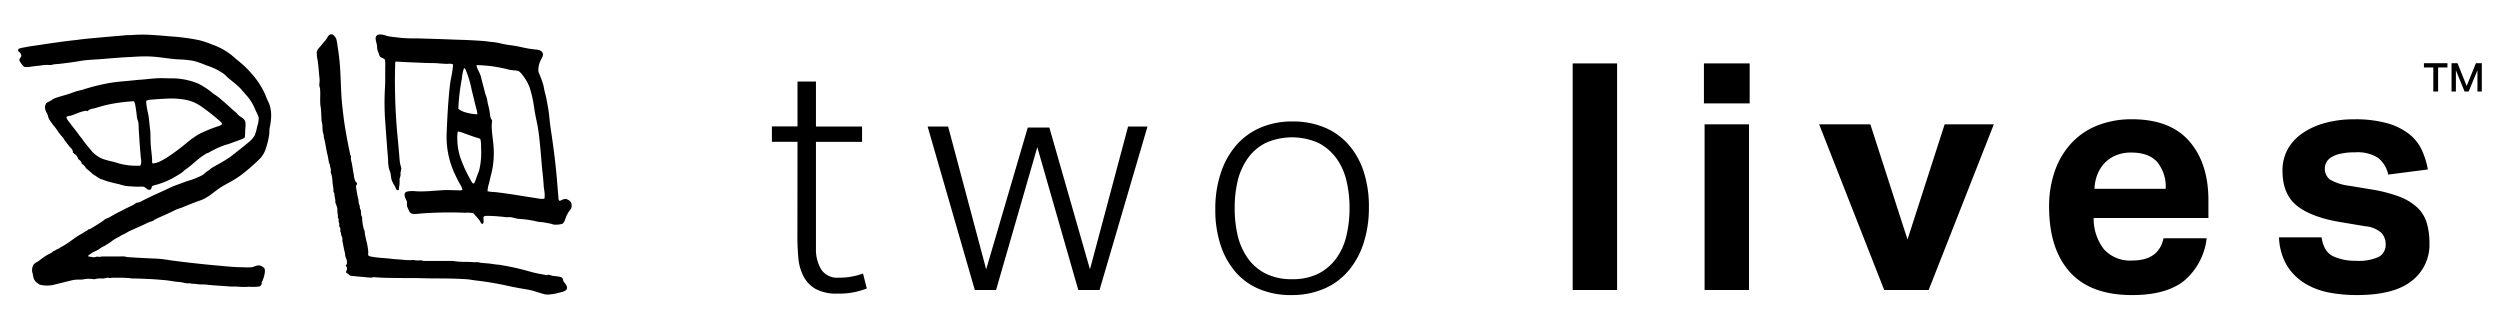
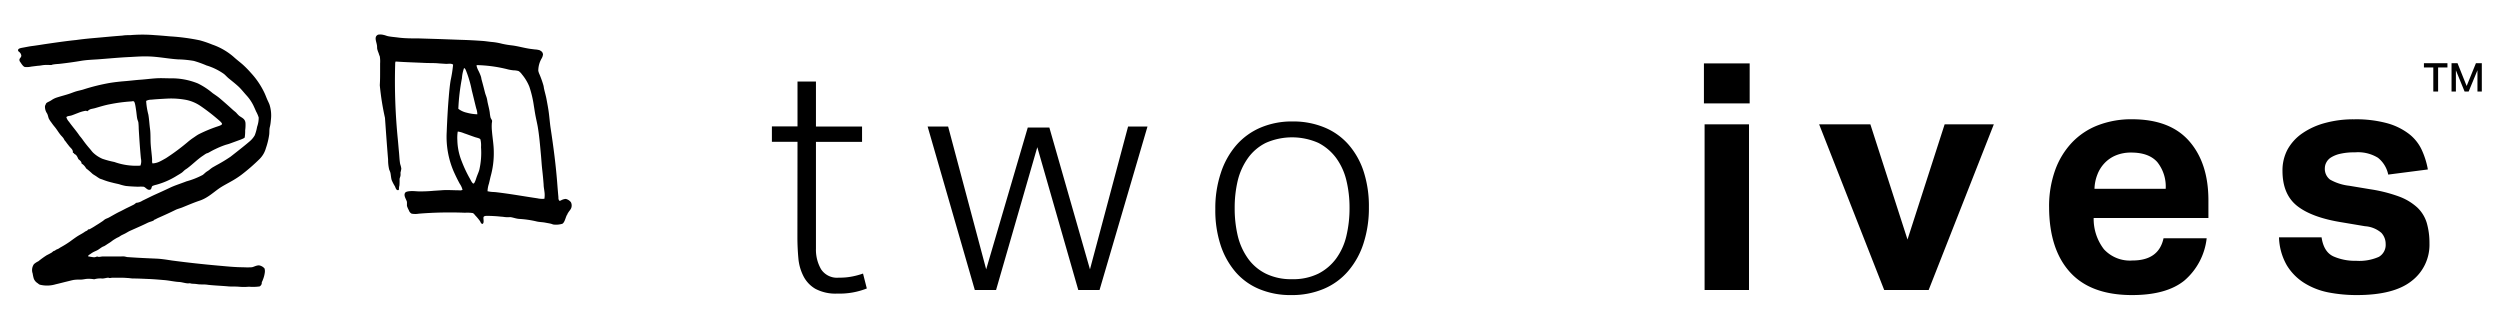
<svg xmlns="http://www.w3.org/2000/svg" id="Layer_1" data-name="Layer 1" viewBox="0 0 488.02 64.3">
  <defs>
    <style>.cls-1{fill-rule:evenodd;}</style>
  </defs>
  <path d="M155.68,27.68h-5v-3h5V15.91h3.6V24.7h9v3h-9V48.56a7.59,7.59,0,0,0,1,4,3.71,3.71,0,0,0,3.47,1.64,12.41,12.41,0,0,0,2.72-.25,15.17,15.17,0,0,0,2-.55l.74,2.91a14.43,14.43,0,0,1-5.76,1,8.34,8.34,0,0,1-4.28-.93,6,6,0,0,1-2.32-2.45,9.41,9.41,0,0,1-1-3.5c-.12-1.32-.19-2.7-.19-4.15Z" />
  <path d="M181.08,24.7h4l7.43,27.88,8.12-27.69h4.21l7.93,27.69,7.44-27.88H224l-9.36,31.91h-4.15l-8-27.88-8.05,27.88h-4.15Z" />
  <path d="M252.08,57.6a15.74,15.74,0,0,1-6.28-1.18,12.4,12.4,0,0,1-4.65-3.37,15.42,15.42,0,0,1-2.91-5.3,21.82,21.82,0,0,1-1-6.94,21.71,21.71,0,0,1,1.08-7.06,15.64,15.64,0,0,1,3-5.39,13.1,13.1,0,0,1,4.73-3.44,15.53,15.53,0,0,1,6.26-1.21,15.88,15.88,0,0,1,6.26,1.18,12.63,12.63,0,0,1,4.71,3.38,15.1,15.1,0,0,1,2.94,5.29,21.94,21.94,0,0,1,1,6.88,22.32,22.32,0,0,1-1.05,7.06,15.59,15.59,0,0,1-3,5.42,12.84,12.84,0,0,1-4.77,3.47A15.87,15.87,0,0,1,252.08,57.6Zm.13-3.1a11.16,11.16,0,0,0,5.14-1.08,9.9,9.9,0,0,0,3.47-2.94,12.22,12.22,0,0,0,2-4.4,23.38,23.38,0,0,0,.62-5.52,22.5,22.5,0,0,0-.62-5.36,12.31,12.31,0,0,0-2-4.37,10,10,0,0,0-3.47-2.94,12.7,12.7,0,0,0-10.25,0,9.49,9.49,0,0,0-3.47,2.94,12.83,12.83,0,0,0-2,4.37,22.81,22.81,0,0,0-.61,5.43,23.1,23.1,0,0,0,.61,5.45,12.73,12.73,0,0,0,2,4.4,9.4,9.4,0,0,0,3.47,2.94A11.2,11.2,0,0,0,252.21,54.5Z" />
-   <path d="M307,12.38h8.67V56.61H307Z" />
  <path d="M332.62,12.38h8.93v7.8h-8.93Zm.13,11.89h8.67V56.61h-8.67Z" />
  <path d="M355.11,24.27h10l7.25,22.49,7.25-22.49h9.6L376.49,56.61h-8.68Z" />
  <path d="M430.76,46.51a12.71,12.71,0,0,1-4.37,8.27q-3.5,2.82-10.19,2.82-8.06,0-12.11-4.46T400,40.5a20.82,20.82,0,0,1,1.18-7.28,15.44,15.44,0,0,1,3.31-5.42,13.86,13.86,0,0,1,5.11-3.37,18.06,18.06,0,0,1,6.57-1.15q7.44,0,11.18,4.27t3.75,11.52v3.48H408.7a9.71,9.71,0,0,0,2,6.1,6.87,6.87,0,0,0,5.57,2.2q5.14,0,6.07-4.34Zm-8-9.66a7.64,7.64,0,0,0-1.64-5.21q-1.65-1.86-5.11-1.86a7.71,7.71,0,0,0-3,.56,6.41,6.41,0,0,0-2.2,1.52,6.67,6.67,0,0,0-1.39,2.23,8.22,8.22,0,0,0-.56,2.76Z" />
  <path d="M453.19,46.33c.28,1.9,1.05,3.13,2.29,3.71a10.44,10.44,0,0,0,4.46.87,9.43,9.43,0,0,0,4.43-.77,2.69,2.69,0,0,0,1.33-2.51,3.17,3.17,0,0,0-.83-2.17,5.42,5.42,0,0,0-3.2-1.3l-4.46-.75q-5.88-.93-8.76-3.19t-2.89-6.84a8.65,8.65,0,0,1,1-4.22A9.31,9.31,0,0,1,449.47,26a14.33,14.33,0,0,1,4.43-2,21,21,0,0,1,5.67-.71,23.11,23.11,0,0,1,6.44.77,12.44,12.44,0,0,1,4.24,2.08,8.45,8.45,0,0,1,2.48,3.09,15.72,15.72,0,0,1,1.21,3.85l-7.74,1a5.63,5.63,0,0,0-2-3.28,7.44,7.44,0,0,0-4.49-1.06,12.29,12.29,0,0,0-2.88.28,5.74,5.74,0,0,0-1.79.71,2.55,2.55,0,0,0-.93,1,2.36,2.36,0,0,0-.28,1.05,2.64,2.64,0,0,0,1,2.27,9.83,9.83,0,0,0,3.75,1.21l4.09.68a28.85,28.85,0,0,1,5.63,1.42,10.91,10.91,0,0,1,3.57,2.14,6.92,6.92,0,0,1,1.85,3,14,14,0,0,1,.53,4,8.89,8.89,0,0,1-3.47,7.34q-3.46,2.76-10.72,2.76a29,29,0,0,1-5.54-.52,14,14,0,0,1-4.71-1.84,10.54,10.54,0,0,1-3.41-3.46,11.62,11.62,0,0,1-1.52-5.45Z" />
  <path d="M475,13.17h-1.83v-.83h4.59v.83h-1.82v4.7H475Zm3.56-.83h1.17l1.78,4.45,1.81-4.45h1.15v5.53h-.85V13.71l-1.72,4.16h-.79l-1.7-4.15v4.15h-.85Z" />
  <path class="cls-1" d="M50.56,51.8c-.57,0-1,.31-1.41.37a13.37,13.37,0,0,1-1.66,0c-1.66,0-3.28-.18-4.78-.31-3.17-.28-6.14-.61-9.1-1-1-.15-2-.32-3-.37-1.9-.08-3.85-.17-5.64-.3-.25,0-.49-.11-.74-.13s-.41,0-.64,0c-.69,0-1.38,0-2.08,0-.46,0-.94,0-1.38,0s-.83.19-1.17,0a1.59,1.59,0,0,1-.61.16,9.54,9.54,0,0,1-1.17-.19c.05-.2.25-.3.4-.4s.33-.24.49-.33c.36-.22.77-.34,1.11-.56s.63-.47,1-.64c.1,0,.19-.07.27-.12.27-.15.51-.34.77-.49a7.07,7.07,0,0,0,.7-.49c.26-.19.52-.34.77-.49s.37-.17.55-.28.31-.21.49-.31l.56-.27c.37-.17.7-.41,1.07-.58l2.24-1c.36-.17.73-.33,1.1-.52a4.74,4.74,0,0,1,.58-.24,6.5,6.5,0,0,0,.62-.22c.08,0,.13-.13.21-.18a2.36,2.36,0,0,1,.28-.12,5.68,5.68,0,0,1,.55-.28c1.14-.5,2.24-1,3.37-1.56.39-.18.81-.28,1.2-.43,1.19-.48,2.39-1,3.55-1.38,1.63-.58,2.68-1.69,4-2.55.68-.43,1.4-.8,2.08-1.19a17.48,17.48,0,0,0,2-1.29A37.09,37.09,0,0,0,50.71,31a4.8,4.8,0,0,0,1.2-2.09,13.78,13.78,0,0,0,.64-2.64c.06-.47,0-1,.13-1.5s.17-1,.21-1.44a7,7,0,0,0-.27-2.88c-.14-.39-.34-.75-.5-1.13s-.31-.79-.49-1.17A15.47,15.47,0,0,0,49,14.25a19.74,19.74,0,0,0-1.63-1.66c-.55-.48-1.18-.95-1.78-1.5A12.55,12.55,0,0,0,41.43,8.7,20.89,20.89,0,0,0,39,7.87a40.33,40.33,0,0,0-5.79-.77c-1-.09-2-.18-3-.24a28.3,28.3,0,0,0-4.78,0c-.52,0-1,0-1.56.09-2.06.15-4,.35-6,.52-1,.09-2,.2-3,.34C13,8,11.06,8.28,9,8.58c-.89.13-1.79.29-2.85.42-.43.06-.89.15-1.41.25s-1.12.16-1.2.46.18.37.31.52a1.08,1.08,0,0,1,.31.61c0,.43-.39.49-.37.89a.73.73,0,0,0,.18.4c.24.35.54.86.89.95A4,4,0,0,0,6.11,13l1.28-.16c.38,0,.84-.12,1.26-.15s1,0,1.35,0c.11,0,.2-.07.31-.09a9.51,9.51,0,0,1,1.16-.12c1.52-.17,3-.37,4.45-.62,1-.16,2-.2,3.09-.27,2.09-.15,4.17-.36,6.32-.46,1.06-.05,2.13-.14,3.25-.12,2.09,0,4.18.46,6.19.58a21.15,21.15,0,0,1,3.07.3,20.25,20.25,0,0,1,2.48.89,11.71,11.71,0,0,1,3.4,1.66c.3.24.56.55.89.83.63.51,1.25,1,1.84,1.53s1.08,1.17,1.63,1.78a8.42,8.42,0,0,1,1.38,2c.16.34.35.75.52,1.16a6.32,6.32,0,0,1,.52,1.2,5.26,5.26,0,0,1-.31,1.81,8.64,8.64,0,0,1-.46,1.66,4.51,4.51,0,0,1-1,1.19c-1.17,1-2.59,2.1-3.74,3a30.34,30.34,0,0,1-2.79,1.68l-.7.4a6.14,6.14,0,0,0-.65.49c-.21.17-.46.29-.67.46s-.4.37-.61.52A15.31,15.31,0,0,1,36.4,35.4c-1.11.44-2.25.78-3.25,1.26s-2,.93-3.07,1.41c-.77.36-1.53.75-2.27,1.1a2.66,2.66,0,0,1-1.25.43,2.15,2.15,0,0,1-.68.46c-.52.27-1.05.5-1.56.77l-.77.4c-.77.35-1.55.83-2.27,1.22-.26.15-.56.22-.79.37s-.26.21-.4.31c-.45.3-.83.56-1.29.83a15.33,15.33,0,0,1-1.32.79c-.11,0-.19,0-.28.06s-.09.13-.18.19-.32.14-.46.24c-.42.31-.88.53-1.32.8s-1.13.78-1.65,1.16a20.27,20.27,0,0,1-1.75,1.08c-.15.08-.28.19-.43.27s-.33.13-.49.22-.11.11-.18.15a2.29,2.29,0,0,0-.28.09c-.15.09-.25.22-.4.31s-.6.34-.92.49A17.44,17.44,0,0,0,7.49,51a3.65,3.65,0,0,0-.86.56,2,2,0,0,0-.25,1.84,6.36,6.36,0,0,0,.22,1,1.79,1.79,0,0,0,.67.83c.14.09.3.24.4.3l.18.06a5.79,5.79,0,0,0,3-.09c.79-.18,1.56-.39,2.36-.58.42-.1.81-.21,1.19-.28a8.61,8.61,0,0,1,1.35-.06c.44,0,.88-.13,1.32-.15a5.91,5.91,0,0,1,1.32.09,4.29,4.29,0,0,1,1.59-.15c.39,0,.83-.16,1.17-.16.07,0,.14.06.21.06s.33,0,.49-.06c.35,0,.71,0,1.05,0,.65,0,1.31,0,2,.06.33,0,.65.08,1,.09,1,0,2.07.06,3.1.1s2,.13,3,.21,1.92.3,2.85.37c.59,0,1.2.25,1.84.28.16,0,.33-.05.49,0s.28.06.43.07a8.11,8.11,0,0,1,1,.09c.65.09,1.34,0,2,.12,1.33.15,2.6.18,4,.31.64.05,1.32,0,2,.06s1.28.06,2,0a9,9,0,0,0,2.08-.06.93.93,0,0,0,.4-.52c0-.13,0-.28.06-.4s.12-.22.15-.34a5.67,5.67,0,0,0,.4-1.5,1.86,1.86,0,0,0-.06-.74A1.77,1.77,0,0,0,50.56,51.8Z" />
-   <path class="cls-1" d="M65.65,40c0,.19.15.35.18.55s0,.61.06.92c0,.15,0,.31.06.46s0,.34,0,.49.13.21.15.34,0,.34,0,.49.09.24.12.37,0,.33,0,.49.19.29.21.46,0,.37,0,.55.1.23.13.37,0,.29.06.43.17.38.21.58,0,.32,0,.49.07.29.09.43c.12.6.22,1.21.37,1.78.09.32.07.62.15.92a5.45,5.45,0,0,1,.22.58,1.91,1.91,0,0,1,.06.67c0,.3-.16.28-.24.49.16.21.27.29.27.59s-.24.47-.18.7.23.17.4.31.19.27.36.33a5.45,5.45,0,0,0,.95.13c.75.08,1.31.12,2,.18a9.67,9.67,0,0,0,1,.09c.18,0,.35,0,.52-.06s.36,0,.55,0c1.81.15,3.87.12,5.77.15.78,0,1.56,0,2.32,0,3.1.13,6.15,0,9.23.21.7,0,1.41.16,2.12.25a59.54,59.54,0,0,1,6.07,1c1.32.3,2.64.54,4,.76s2.55.76,3.74,1l.16,0a8.67,8.67,0,0,0,2.17-.31c.49-.12,1.59-.31,1.72-.8.18-.66-.5-1.15-.67-1.53-.09-.18-.11-.51-.22-.61-.31-.31-1.5-.33-2-.43a4.66,4.66,0,0,0-.65-.19c-.15,0-.29.1-.45.09a2.83,2.83,0,0,1-.37-.09c-1-.17-1.89-.35-2.73-.58a48.59,48.59,0,0,0-6.22-1.38c-.28,0-.58-.05-.86-.09s-.55-.09-.83-.12c-.57-.06-1.17-.09-1.75-.16-.18,0-.36-.11-.55-.12-.34,0-.67,0-1,0-1.07-.11-2.15,0-3.22-.15-.29,0-.54-.09-.83-.1-.93,0-1.83,0-2.73,0s-1.83,0-2.73,0c-.27,0-.52-.11-.79-.12a3.29,3.29,0,0,1-1.29-.06,10.81,10.81,0,0,1-2.27-.06c-.74-.06-1.5-.09-2.27-.19-1-.12-2.21-.15-3.28-.33-.38-.07-.83-.09-1-.28s0-.6-.06-.89a12.5,12.5,0,0,0-.37-2c-.1-.48-.22-1-.3-1.44,0-.19,0-.37-.07-.55s-.09-.18-.12-.28a9.78,9.78,0,0,1-.34-2.39c-.27-.34-.16-.69-.24-1.2,0-.16-.14-.33-.18-.52s0-.41-.1-.61-.12-.36-.15-.55,0-.43-.09-.65c-.13-.57-.25-1.22-.34-1.8a3,3,0,0,1-.09-.65c0-.22.24-.31.21-.55s-.1-.13-.21-.25a2.67,2.67,0,0,1-.4-1.31c-.14-.72-.25-1.46-.37-2.15-.06-.37-.18-.72-.21-1s0-.39,0-.55-.1-.18-.12-.28a3.4,3.4,0,0,1-.07-.34c-.24-1.09-.47-2.27-.67-3.37-.25-1.41-.48-2.78-.64-4.2-.12-1-.24-2-.31-2.94-.15-2-.18-4.12-.31-6.16A41.93,41.93,0,0,0,65.89,9a8.07,8.07,0,0,0-.24-1.37A2.11,2.11,0,0,0,65,6.77c-.69-.29-1,.36-1.23.76a7.54,7.54,0,0,1-.67.83c-.25.3-.42.55-.68.83a2.17,2.17,0,0,0-.58.92A6.31,6.31,0,0,0,62,11.73c.17,1.18.23,2.15.33,3.22a6,6,0,0,1,.06.83c0,.29-.07.58-.06.86s.1.38.13.58c.12,1,0,2,.06,3,0,.32.09.65.12,1,.07.71.08,1.43.12,2.11,0,.34.11.65.16,1,.06.49,0,1,.12,1.47,0,.15.09.29.12.43a4.29,4.29,0,0,1,.06.53c.05.31.16.63.22.95.12.65.23,1.3.37,2,.06.3.15.61.21.92s.11.65.18,1c0,.15.11.28.16.43s.06.33.09.49.09.3.12.46,0,.36,0,.55.17.57.22.86.09.63.12,1c0,.5.13,1,.18,1.44,0,.16,0,.36,0,.52a3.54,3.54,0,0,0,.16.34,3,3,0,0,1,.06.46c0,.29.12.58.15.89,0,.14,0,.28,0,.42s.07.18.09.28S65.62,39.86,65.65,40Z" />
-   <path class="cls-1" d="M111.45,39.48a1.8,1.8,0,0,0-1-.65,2.06,2.06,0,0,0-.68.16c-.2.06-.36.26-.61.18a1,1,0,0,1-.15-.64c-.07-.76-.13-1.48-.19-2.21-.29-4-.79-7.73-1.35-11.4-.14-1-.21-1.92-.33-2.86s-.3-1.83-.46-2.72c-.13-.68-.33-1.35-.46-1.94-.06-.23-.07-.47-.13-.7a18.84,18.84,0,0,0-.76-2.15,3.33,3.33,0,0,1-.25-.73,4.75,4.75,0,0,1,.68-2.46,1.91,1.91,0,0,0,.24-.79,1.65,1.65,0,0,0-.18-.43,2.16,2.16,0,0,0-.49-.34,4.11,4.11,0,0,0-.92-.15l-.95-.12c-1.32-.2-2.35-.53-3.62-.68A17.36,17.36,0,0,1,98,8.54a12.26,12.26,0,0,0-1.81-.33c-.65-.05-1.3-.17-2-.22-1.29-.09-2.66-.17-4.11-.21L86,7.63l-4.2-.13c-1.37,0-2.81,0-4.14-.18-.61-.08-1.29-.13-1.9-.25-.29-.06-.56-.19-.83-.24a2.62,2.62,0,0,0-1.13-.06c-.83.4-.34,1.28-.22,2.05.06.31,0,.63.1.89a4.57,4.57,0,0,0,.24.67,3.45,3.45,0,0,0,.22.62c.26.34.85.34,1,.67a6.25,6.25,0,0,1,.06,1.38c0,.49,0,1,0,1.41,0,1.07,0,1.91-.06,2.85A50.42,50.42,0,0,0,75.15,23c.19,2.68.39,5.53.61,8.13a8.08,8.08,0,0,0,.22,2,5.11,5.11,0,0,1,.21.52c.12.45.13,1.08.28,1.53a8.71,8.71,0,0,0,.61,1.17c.16.32.25.83.67.77.19-.09.12-.26.13-.4a3.15,3.15,0,0,1,.09-.52A11.41,11.41,0,0,0,78,35c0-.23.15-.47.18-.73s0-.4,0-.59a5.14,5.14,0,0,0,.16-.76,5,5,0,0,0-.22-.89c-.14-.75-.16-1.58-.24-2.39s-.14-1.61-.22-2.43a114.43,114.43,0,0,1-.52-14.62c0-.19,0-.42.09-.58,1.81.13,3.73.18,5.64.27,1,.05,1.91,0,2.85.1l1.38.09c.46,0,1-.13,1.35.15a26.56,26.56,0,0,1-.49,3.1c-.16,1-.27,2.13-.36,3.25-.19,2.21-.31,4.51-.4,6.8a17.12,17.12,0,0,0,1.35,7.67c.39.87.77,1.65,1.19,2.42a3.63,3.63,0,0,1,.55,1.2,1.06,1.06,0,0,1-.64.09c-1.15,0-2.42-.11-3.56,0l-1.41.09a26.4,26.4,0,0,1-2.88.12c-.4,0-.94-.07-1.44-.06s-1.06.08-1.23.28c-.47.55.24,1.4.31,1.86,0,.28,0,.54,0,.74a4.18,4.18,0,0,0,.37.86,1.11,1.11,0,0,0,.55.67,4.13,4.13,0,0,0,1.41,0,75.49,75.49,0,0,1,9-.18,7.24,7.24,0,0,1,1.51.06c.2.07.35.29.52.49a10,10,0,0,1,.92,1.11c.11.19.17.51.49.52.36-.27.1-.89.18-1.35.18-.25.48-.21.74-.22a25.43,25.43,0,0,1,2.73.16c.28,0,.58.07.89.09s.64,0,.94,0c.55.09,1.08.3,1.63.34a19.47,19.47,0,0,1,3.4.49c.54.14,1.15.13,1.72.24.39.08.85.14,1.23.25a2.53,2.53,0,0,0,.36.12,4.24,4.24,0,0,0,1.75-.15c.46-.28.59-1.13.86-1.66,0-.06.09-.13.12-.18s0-.14.1-.22c.22-.44.6-.71.7-1.19A1.44,1.44,0,0,0,111.45,39.48ZM90.17,15.29a7.46,7.46,0,0,1,.37-1.87s0-.1.09-.12,0,0,0,0c.24.08.39.64.52.95a21.82,21.82,0,0,1,.95,3.4c.3,1.18.56,2.31.86,3.5a3.61,3.61,0,0,1,.22,1.16A8.86,8.86,0,0,1,91.12,22a4.2,4.2,0,0,1-1.65-.76A40.61,40.61,0,0,1,90.17,15.29Zm3.4,17.84c-.11.42-.33.89-.52,1.41-.08.22-.37,1.26-.61,1.29s-.56-.69-.71-.95a24.74,24.74,0,0,1-1.59-3.37,11.68,11.68,0,0,1-.86-4.11,8.08,8.08,0,0,1,.06-1.63.09.09,0,0,1,.06-.09,5.12,5.12,0,0,1,1.2.34c.77.26,1.35.49,2.18.77.29.09.91.21,1,.42a4.82,4.82,0,0,1,.12,1.51A15,15,0,0,1,93.57,33.13Zm12.7,5.67a4.36,4.36,0,0,1-1.38-.09c-2.66-.39-5.51-.91-8.31-1.22a6.7,6.7,0,0,1-1.41-.16,5.23,5.23,0,0,1,.27-1.47c.12-.47.23-1,.34-1.44a16.65,16.65,0,0,0,.61-4.78c0-1.32-.25-2.7-.36-4.08A9.16,9.16,0,0,1,96,24.18c0-.19.07-.4.06-.58s-.24-.44-.31-.68a7.91,7.91,0,0,1-.15-1c-.1-.63-.26-1.24-.4-1.87-.07-.32-.1-.64-.19-.95s-.25-.69-.33-1c-.22-.89-.46-1.81-.71-2.7,0-.18-.07-.38-.12-.55a9.4,9.4,0,0,0-.43-1,3.81,3.81,0,0,1-.4-1.05.2.2,0,0,1,.09-.09,26.91,26.91,0,0,1,6.14.86,8.93,8.93,0,0,0,1,.16,3.51,3.51,0,0,1,1,.15,2.56,2.56,0,0,1,.64.64,9,9,0,0,1,1.44,2.39,21,21,0,0,1,.89,3.8c.08.44.14.9.22,1.35.14.87.36,1.73.52,2.61.31,1.77.46,3.69.64,5.61.09,1,.14,1.93.25,2.88s.2,1.91.27,2.85c0,.48.11.94.16,1.41A4.45,4.45,0,0,1,106.27,38.8Z" />
+   <path class="cls-1" d="M111.45,39.48a1.8,1.8,0,0,0-1-.65,2.06,2.06,0,0,0-.68.16c-.2.06-.36.26-.61.18a1,1,0,0,1-.15-.64c-.07-.76-.13-1.48-.19-2.21-.29-4-.79-7.73-1.35-11.4-.14-1-.21-1.92-.33-2.86s-.3-1.83-.46-2.72c-.13-.68-.33-1.35-.46-1.94-.06-.23-.07-.47-.13-.7a18.84,18.84,0,0,0-.76-2.15,3.33,3.33,0,0,1-.25-.73,4.75,4.75,0,0,1,.68-2.46,1.91,1.91,0,0,0,.24-.79,1.65,1.65,0,0,0-.18-.43,2.16,2.16,0,0,0-.49-.34,4.11,4.11,0,0,0-.92-.15l-.95-.12c-1.32-.2-2.35-.53-3.62-.68A17.36,17.36,0,0,1,98,8.54a12.26,12.26,0,0,0-1.81-.33c-.65-.05-1.3-.17-2-.22-1.29-.09-2.66-.17-4.11-.21L86,7.63l-4.2-.13c-1.37,0-2.81,0-4.14-.18-.61-.08-1.29-.13-1.9-.25-.29-.06-.56-.19-.83-.24a2.62,2.62,0,0,0-1.13-.06c-.83.4-.34,1.28-.22,2.05.06.31,0,.63.1.89a4.57,4.57,0,0,0,.24.67,3.45,3.45,0,0,0,.22.62a6.25,6.25,0,0,1,.06,1.38c0,.49,0,1,0,1.41,0,1.07,0,1.91-.06,2.85A50.42,50.42,0,0,0,75.15,23c.19,2.68.39,5.53.61,8.13a8.08,8.08,0,0,0,.22,2,5.11,5.11,0,0,1,.21.52c.12.45.13,1.08.28,1.53a8.71,8.71,0,0,0,.61,1.17c.16.32.25.83.67.77.19-.09.12-.26.13-.4a3.15,3.15,0,0,1,.09-.52A11.41,11.41,0,0,0,78,35c0-.23.15-.47.18-.73s0-.4,0-.59a5.14,5.14,0,0,0,.16-.76,5,5,0,0,0-.22-.89c-.14-.75-.16-1.58-.24-2.39s-.14-1.61-.22-2.43a114.43,114.43,0,0,1-.52-14.62c0-.19,0-.42.09-.58,1.81.13,3.73.18,5.64.27,1,.05,1.91,0,2.85.1l1.38.09c.46,0,1-.13,1.35.15a26.56,26.56,0,0,1-.49,3.1c-.16,1-.27,2.13-.36,3.25-.19,2.21-.31,4.51-.4,6.8a17.12,17.12,0,0,0,1.35,7.67c.39.87.77,1.65,1.19,2.42a3.63,3.63,0,0,1,.55,1.2,1.06,1.06,0,0,1-.64.09c-1.15,0-2.42-.11-3.56,0l-1.41.09a26.4,26.4,0,0,1-2.88.12c-.4,0-.94-.07-1.44-.06s-1.06.08-1.23.28c-.47.55.24,1.4.31,1.86,0,.28,0,.54,0,.74a4.18,4.18,0,0,0,.37.86,1.11,1.11,0,0,0,.55.67,4.13,4.13,0,0,0,1.41,0,75.49,75.49,0,0,1,9-.18,7.24,7.24,0,0,1,1.51.06c.2.07.35.29.52.49a10,10,0,0,1,.92,1.11c.11.19.17.51.49.52.36-.27.1-.89.18-1.35.18-.25.48-.21.74-.22a25.43,25.43,0,0,1,2.73.16c.28,0,.58.07.89.09s.64,0,.94,0c.55.09,1.08.3,1.63.34a19.47,19.47,0,0,1,3.4.49c.54.14,1.15.13,1.72.24.39.08.85.14,1.23.25a2.53,2.53,0,0,0,.36.12,4.24,4.24,0,0,0,1.75-.15c.46-.28.59-1.13.86-1.66,0-.06.09-.13.12-.18s0-.14.1-.22c.22-.44.6-.71.7-1.19A1.44,1.44,0,0,0,111.45,39.48ZM90.17,15.29a7.46,7.46,0,0,1,.37-1.87s0-.1.09-.12,0,0,0,0c.24.08.39.64.52.95a21.82,21.82,0,0,1,.95,3.4c.3,1.18.56,2.31.86,3.5a3.61,3.61,0,0,1,.22,1.16A8.86,8.86,0,0,1,91.12,22a4.2,4.2,0,0,1-1.65-.76A40.61,40.61,0,0,1,90.17,15.29Zm3.4,17.84c-.11.42-.33.89-.52,1.41-.08.22-.37,1.26-.61,1.29s-.56-.69-.71-.95a24.74,24.74,0,0,1-1.59-3.37,11.68,11.68,0,0,1-.86-4.11,8.08,8.08,0,0,1,.06-1.63.09.09,0,0,1,.06-.09,5.12,5.12,0,0,1,1.2.34c.77.26,1.35.49,2.18.77.29.09.91.21,1,.42a4.82,4.82,0,0,1,.12,1.51A15,15,0,0,1,93.57,33.13Zm12.7,5.67a4.36,4.36,0,0,1-1.38-.09c-2.66-.39-5.51-.91-8.31-1.22a6.7,6.7,0,0,1-1.41-.16,5.23,5.23,0,0,1,.27-1.47c.12-.47.23-1,.34-1.44a16.65,16.65,0,0,0,.61-4.78c0-1.32-.25-2.7-.36-4.08A9.16,9.16,0,0,1,96,24.18c0-.19.07-.4.06-.58s-.24-.44-.31-.68a7.91,7.91,0,0,1-.15-1c-.1-.63-.26-1.24-.4-1.87-.07-.32-.1-.64-.19-.95s-.25-.69-.33-1c-.22-.89-.46-1.81-.71-2.7,0-.18-.07-.38-.12-.55a9.4,9.4,0,0,0-.43-1,3.81,3.81,0,0,1-.4-1.05.2.2,0,0,1,.09-.09,26.91,26.91,0,0,1,6.14.86,8.93,8.93,0,0,0,1,.16,3.51,3.51,0,0,1,1,.15,2.56,2.56,0,0,1,.64.64,9,9,0,0,1,1.44,2.39,21,21,0,0,1,.89,3.8c.08.44.14.9.22,1.35.14.87.36,1.73.52,2.61.31,1.77.46,3.69.64,5.61.09,1,.14,1.93.25,2.88s.2,1.91.27,2.85c0,.48.11.94.16,1.41A4.45,4.45,0,0,1,106.27,38.8Z" />
  <path class="cls-1" d="M14.51,30.06c.45.15.6.59.79,1,.26.23.62.45.62.86a2.47,2.47,0,0,1,.89.95,15.71,15.71,0,0,1,1.25,1.07c.21.16.46.3.71.46a7.66,7.66,0,0,0,.7.46c.17.08.39.13.59.21a12.7,12.7,0,0,0,1.87.58c.41.12.87.2,1.32.31a9.37,9.37,0,0,0,1.31.34c.84.09,1.53.12,2.39.15a7.62,7.62,0,0,1,1.08,0c.42.1.75.78,1.32.56.27-.11.19-.55.42-.71a4.45,4.45,0,0,1,.8-.25,15,15,0,0,0,3.65-1.56c.43-.27.88-.51,1.29-.8.19-.14.35-.33.55-.49s.42-.27.61-.43c1-.76,1.87-1.65,2.88-2.33.22-.14.44-.31.65-.43s.31-.1.46-.18l.43-.24c.29-.16.58-.32.89-.46a16.9,16.9,0,0,1,1.9-.8c.34-.12.67-.18,1-.31l2-.73c.32-.13.82-.31.89-.46a8.48,8.48,0,0,0,.09-1.41A7.47,7.47,0,0,0,47.92,24c-.09-.85-.72-1-1.25-1.41a6.79,6.79,0,0,1-.58-.61c-.21-.19-.44-.36-.65-.55-.83-.76-1.69-1.52-2.54-2.24-.44-.37-.92-.68-1.38-1a13.88,13.88,0,0,0-2.89-1.9,13.6,13.6,0,0,0-5.3-1c-1.06,0-1.85-.07-2.91,0s-2,.2-3,.27-2,.2-3,.28-2,.19-2.94.34a39.18,39.18,0,0,0-5.28,1.31c-.44.13-.88.21-1.32.34s-.81.29-1.22.43c-.81.28-1.65.48-2.55.77a4,4,0,0,0-1.1.55c-.35.24-.86.39-1,.61s-.1.34-.22.43a2.29,2.29,0,0,0,.4,1.53c.18.34.22.72.34,1a5.11,5.11,0,0,0,.52.79c.18.27.39.54.58.77.43.5.76,1.09,1.14,1.56.18.24.43.45.61.71s.14.29.25.43.21.23.3.37.38.5.58.76c.34.43.79.66.71,1.29C14.3,29.82,14.46,29.89,14.51,30.06Zm15-10.6c1-.1,2.15-.16,3.28-.22a16,16,0,0,1,3.65.28,7.75,7.75,0,0,1,2.69,1.16,38.44,38.44,0,0,1,3.29,2.52c.25.22.94.76.92,1s-.7.42-1.08.55a27.84,27.84,0,0,0-3.43,1.44c-.4.21-.76.49-1.14.74s-.52.38-.79.58a41.66,41.66,0,0,1-4.51,3.37c-.38.21-.78.45-1.2.65a3.63,3.63,0,0,1-1.41.37c-.15-.23-.07-.57-.09-.83-.06-.94-.2-1.9-.27-2.88s0-2.05-.13-3-.17-1.9-.33-2.82a13.6,13.6,0,0,1-.43-2.67A2,2,0,0,1,29.47,19.46Zm-16,4.35a2.24,2.24,0,0,1-.56-.95c.26-.24.59-.21.92-.3s.9-.34,1.35-.5a6.72,6.72,0,0,1,1.41-.42.45.45,0,0,1,.4.09,3.77,3.77,0,0,1,.52-.37c.3-.12.64-.15,1-.25.87-.25,1.88-.57,2.89-.76a31.09,31.09,0,0,1,4.29-.56.59.59,0,0,1,.4,0c.23.15.36,1.23.42,1.62.11.66.15,1.39.25,1.81.05.21.18.49.21.67a12.59,12.59,0,0,1,.07,1.26c.12,1.95.25,4,.43,5.8a2.38,2.38,0,0,1-.1,1.38,12.58,12.58,0,0,1-5.09-.71A17.69,17.69,0,0,1,20,31a6.14,6.14,0,0,1-1.78-1.16c-.26-.24-.46-.55-.71-.83a21.17,21.17,0,0,1-1.35-1.71c-.21-.31-.45-.57-.67-.86C14.86,25.51,14.14,24.71,13.5,23.81Z" />
</svg>